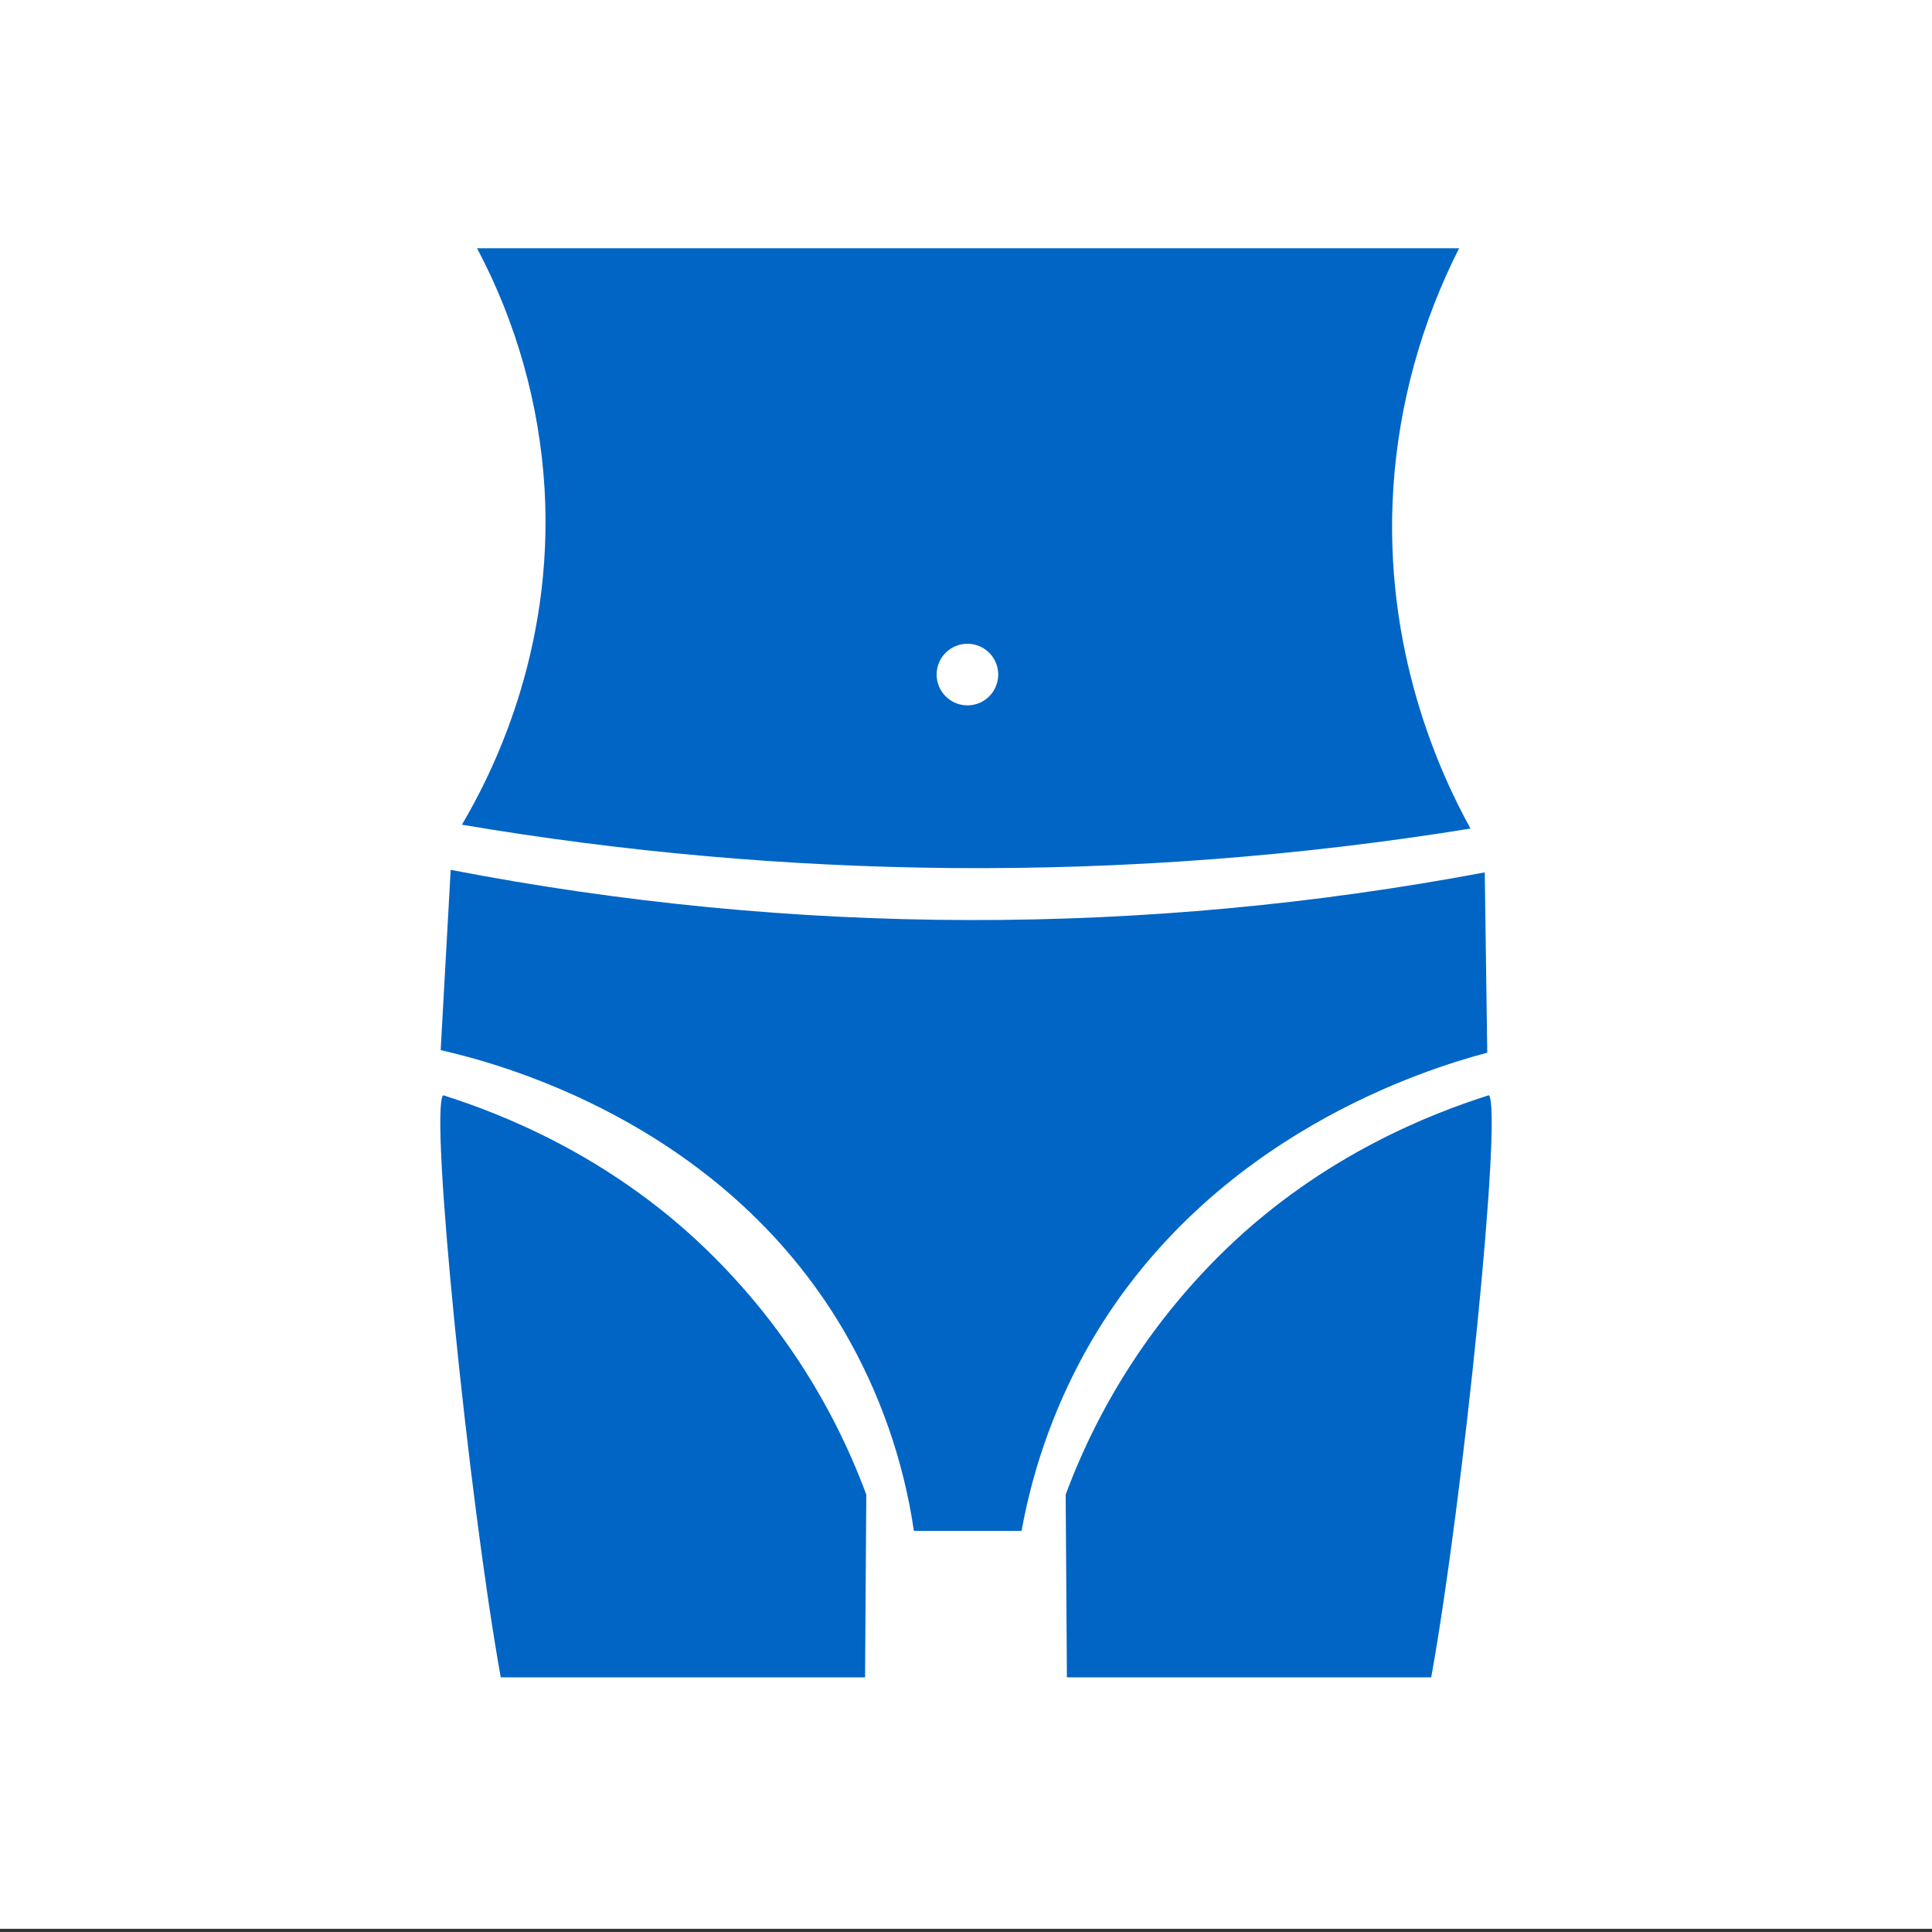
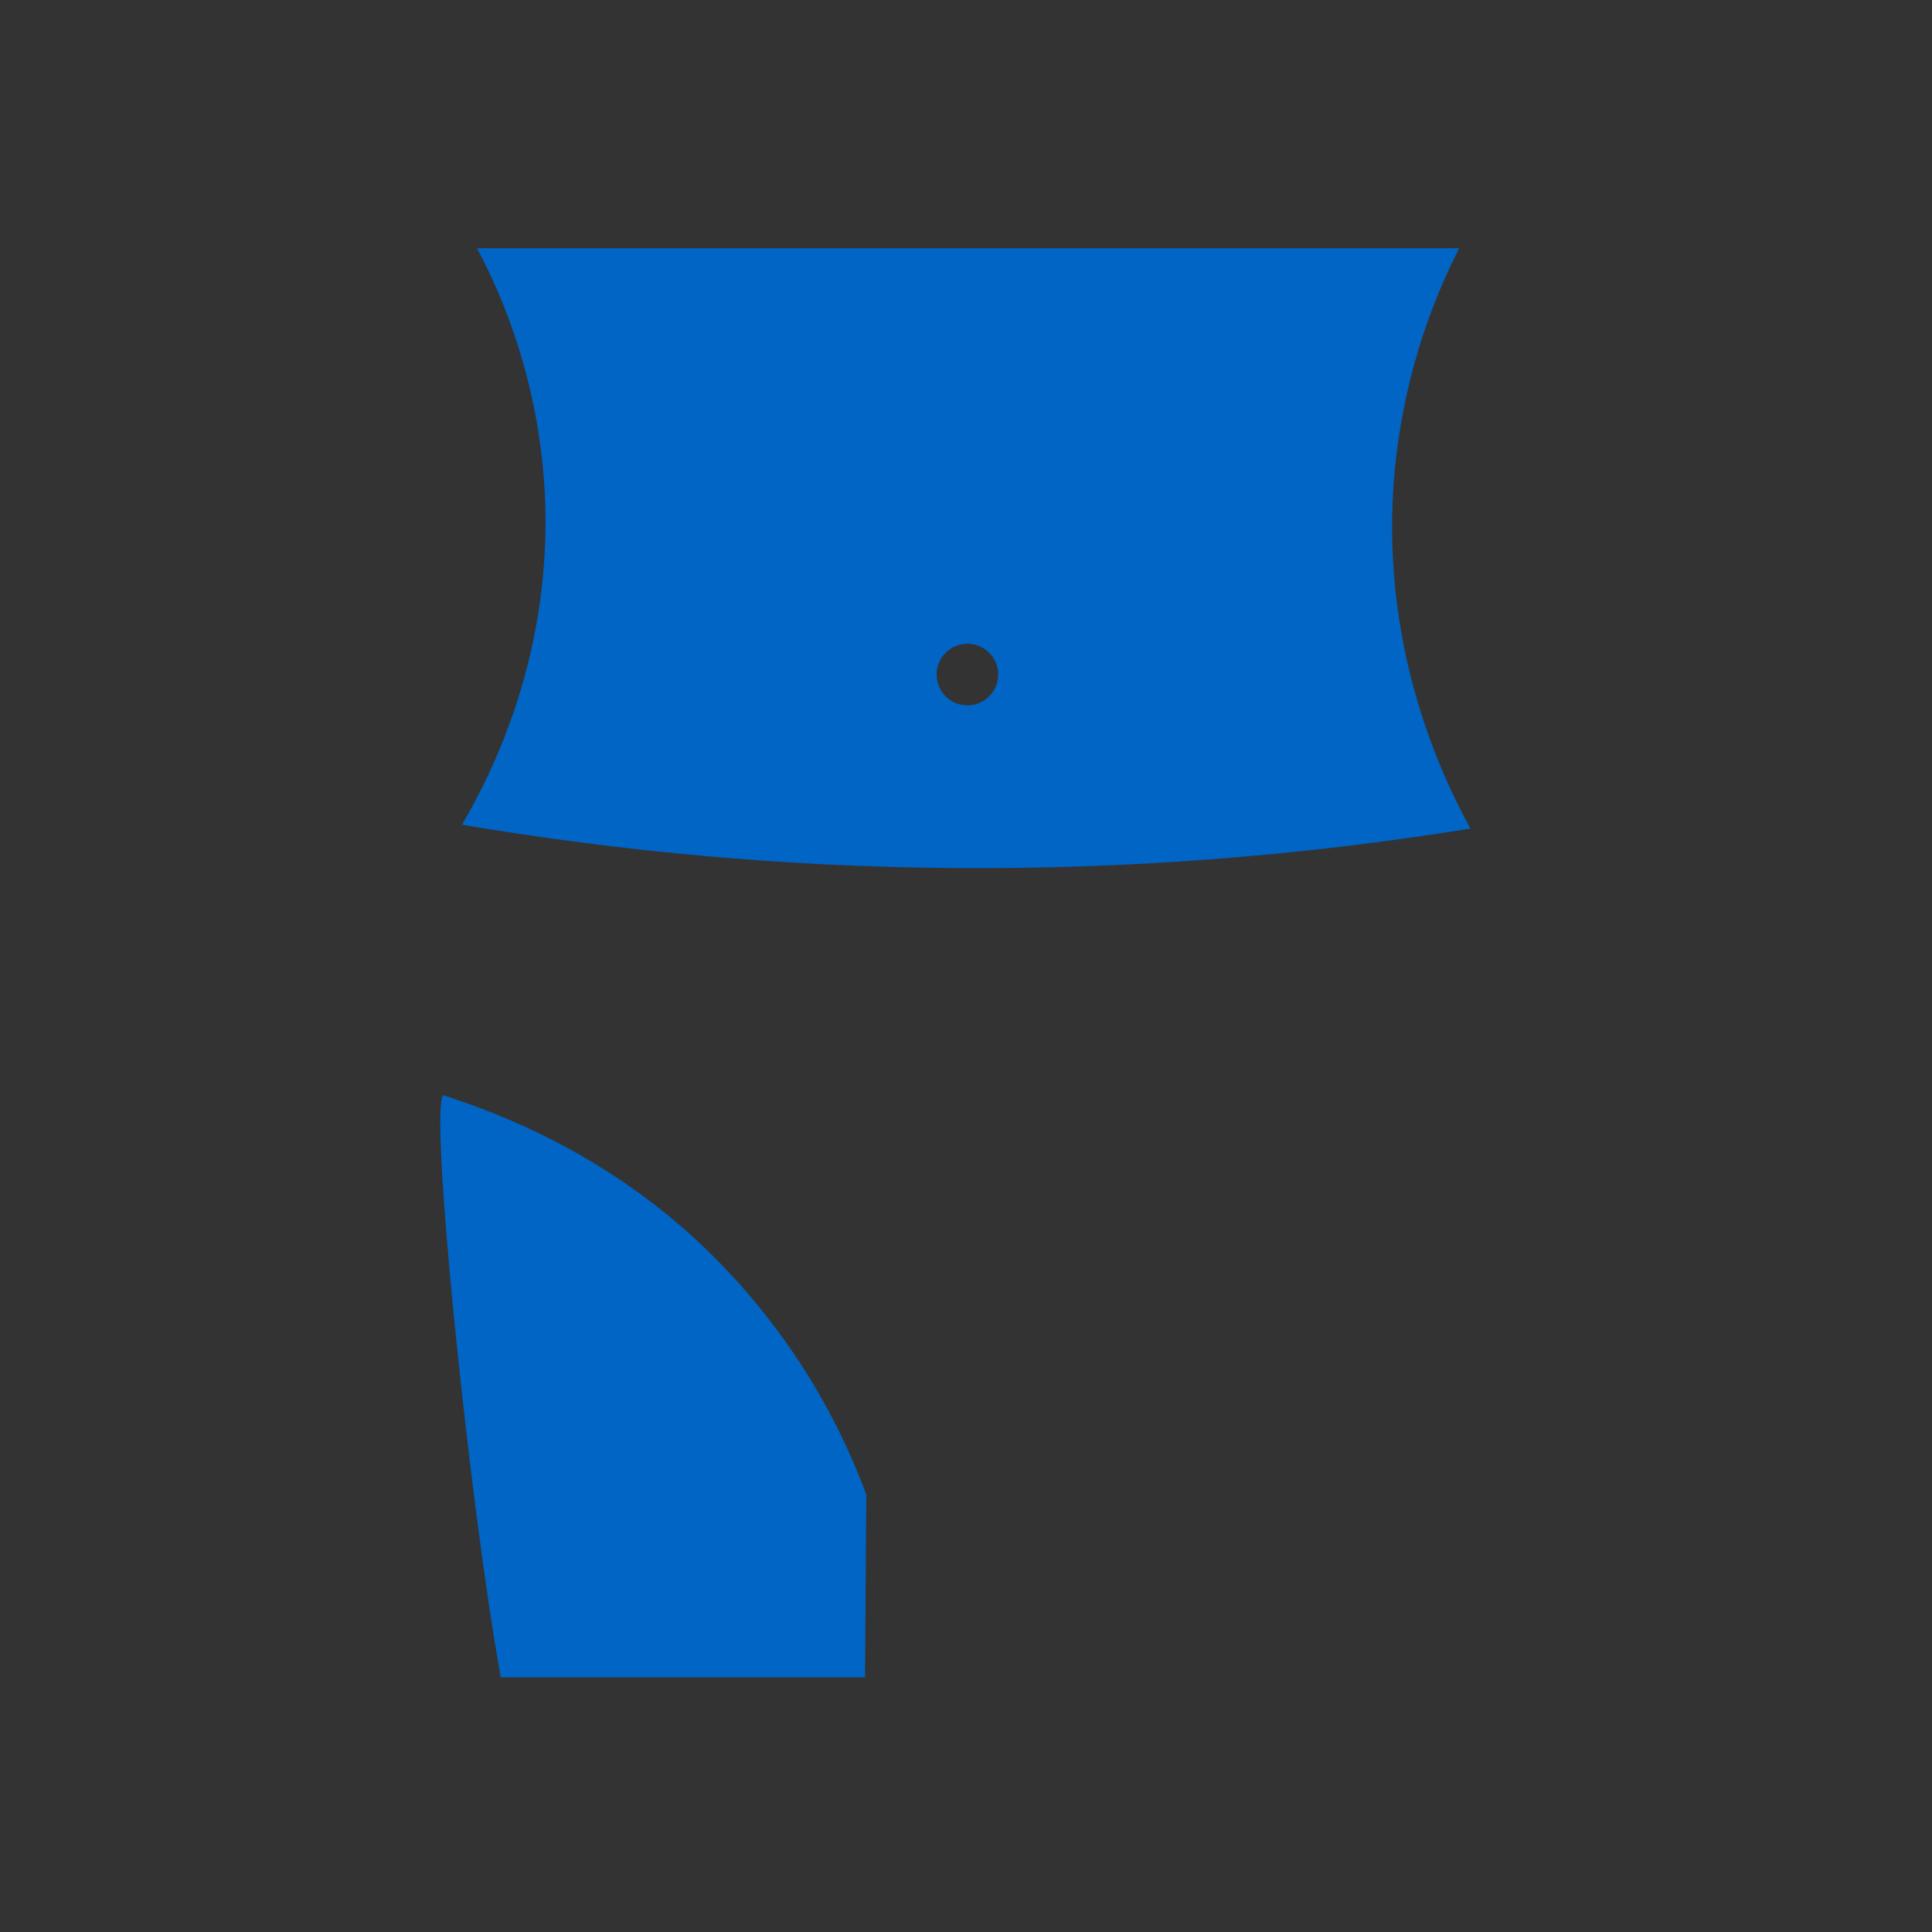
<svg xmlns="http://www.w3.org/2000/svg" version="1.1" x="0px" y="0px" width="100px" height="100px" viewBox="0 0 100 100" enable-background="new 0 0 100 100" xml:space="preserve">
  <rect x="0" y="0" width="100" height="100" fill="#333333" stroke="none" />
  <g id="Layer_1" display="none">
    <g id="Layer_3">
      <rect display="inline" fill="#FFFFFF" width="99.999" height="100.001" />
    </g>
    <g id="_x31_">
      <g id="Layer_2" display="inline">
        <rect y="0.782" fill="#FFFFFF" width="100" height="100" />
      </g>
      <g id="Layer_1_1_" display="inline">
        <g>
-           <path fill="#0065C5" d="M30.756,15.993h38.489l1.339,2.676H29.418L30.756,15.993z M15.21,68.178V25.359      c0-2.213,1.802-4.015,4.015-4.015h61.55c2.216,0,4.017,1.802,4.017,4.015v34.79h-2.676V26.697c0-1.476-1.201-2.676-2.679-2.676      H29.929h-9.366c-1.476,0-2.676,1.2-2.676,2.676V66.84c0,1.477,1.2,2.676,2.676,2.676h39.289l8.028-6.688h16.911v5.354      c0,2.213-1.801,4.014-4.016,4.014h-61.55C17.012,72.191,15.21,70.393,15.21,68.178z M79.438,50.783H65.686l-3.451-10.347      L55.45,55.367l-9.469-24.35l-6.773,17.609l-4.396-9.886H20.563V26.697h9.366h49.508V50.783L79.438,50.783z M20.563,41.416      h12.513l6.311,14.2l6.607-17.181l9.265,23.819l6.595-14.507l1.903,5.712h15.683v6.688H66.91l-8.028,6.691H20.563V41.416z       M24.577,74.868h50.846v2.676H24.577V74.868z M87.467,85.572H12.534c-0.738,0-1.338-0.6-1.338-1.338v-2.678      c0-0.736,0.6-1.336,1.338-1.336h74.933c0.738,0,1.338,0.6,1.338,1.336v2.678C88.805,84.973,88.205,85.572,87.467,85.572z" />
          <rect x="79.438" y="65.501" fill="#0065C5" width="2.68" height="2.677" />
          <rect x="74.085" y="65.501" fill="#0065C5" width="2.677" height="2.677" />
          <rect x="68.732" y="65.501" fill="#0065C5" width="2.677" height="2.677" />
        </g>
      </g>
    </g>
    <g id="_x32_">
      <path display="inline" fill="#0065C5" d="M79.497,32.618c-0.615-2.927-3.776-5.94-6.901-6.579    c-1.382-0.28-2.646-0.045-3.602,0.658c-2.24-1.893-4.424-3.434-6.566-4.645c1.76-0.252,3.118-1.719,3.118-3.5    c0-1.959-1.637-3.554-3.649-3.554s-3.648,1.594-3.648,3.554c0,0.631,0.184,1.215,0.48,1.728c-2.508-0.979-4.967-1.486-7.404-1.528    l-0.315-0.002c-3.475,0-6.942,0.958-10.574,2.925c-0.886-1.781-2.67-2.727-4.659-2.383c-2.974,0.507-5.966,3.61-6.532,6.774    c-0.256,1.429,0.043,2.72,0.847,3.701c-6.038,6.267-9.281,12.509-9.649,18.567c-2.151,1.024-3.427,2.859-3.359,4.872    c0.091,2.625,2.551,5.076,5.67,5.702c3.747,7.183,9.588,13.172,16.924,17.354c0.067,0.819,0.283,1.616,0.609,2.355    c-0.61-0.447-1.361-0.725-2.185-0.725c-2.011,0-3.648,1.594-3.648,3.553s1.637,3.554,3.648,3.554c2.013,0,3.65-1.595,3.65-3.554    c0-0.241-0.026-0.479-0.074-0.706c1.109,1.194,2.56,1.985,4.073,2.062c0.08,0.006,0.162,0.008,0.241,0.008    c2.031,0,3.883-1.32,4.829-3.4c0.16,0.009,0.332,0.021,0.543,0.019c6.685-0.103,13.596-3.468,20.545-10.005    c0.555,0.085,1.107,0.084,1.662,0c3.293-0.492,6.441-3.396,6.878-6.342c0.172-1.171-0.105-2.257-0.806-3.169    c2.112-3.667,3.115-7.146,3.063-10.628c-0.063-4.09-1.57-8.237-4.604-12.664C79.318,35.69,79.838,34.239,79.497,32.618z     M38.333,57.361c-0.767,0.777-1.834,1.205-3.003,1.205c-0.166,0-0.335-0.008-0.509-0.025c-2.626-0.271-4.896-2.341-5.06-4.615    c-0.073-0.996,0.287-1.961,1.009-2.715c0.878-0.918,2.199-1.442,3.625-1.442h0.095c2.688,0.044,4.872,2.057,4.975,4.581    C39.51,55.505,39.109,56.575,38.333,57.361z M40.506,36.959c-1.098,2.362-3.632,3.906-6.154,3.906    c-0.454,0-0.909-0.05-1.353-0.155l0.313-1.267c2.271,0.529,4.951-0.82,5.976-3.023c0.577-1.242,0.613-2.578,0.094-3.57    c-0.247-0.473-0.734-1.077-1.647-1.26l0.271-1.277c1.12,0.226,2.032,0.917,2.57,1.946C41.277,33.602,41.252,35.359,40.506,36.959z     M50.042,71.912l-0.127-0.003c-2.141-0.089-4.182-2.359-4.367-4.864c-0.083-1.138,0.279-2.189,1.019-2.965    c0.747-0.781,1.8-1.211,2.966-1.211l0.097,0.002c1.179,0.021,2.272,0.49,3.082,1.314c0.827,0.845,1.267,1.974,1.235,3.181    C53.884,69.83,52.096,71.912,50.042,71.912z M53.752,52.652c-1.523,0-3.039-0.592-4.147-1.762    c-2.104-2.222-1.952-5.708,0.336-7.778l0.911,0.955c-1.749,1.582-1.867,4.246-0.263,5.938c1.604,1.696,4.341,1.803,6.099,0.233    l0.903,0.96C56.502,52.171,55.125,52.652,53.752,52.652z M60.313,34.045c-0.75,0.807-1.86,1.223-3.108,1.174    c-2.521-0.107-4.497-2.168-4.494-4.688c0-2.424,1.626-4.396,3.625-4.396c0.088,0,0.179,0.004,0.269,0.012    c2.194,0.188,4.347,2.554,4.602,5.064C61.316,32.3,60.999,33.306,60.313,34.045z M65.206,42.782    c1.006,0.401,2.104,0.4,3.021,0.002c0.711-0.312,1.229-0.837,1.463-1.48c0.541-1.5-0.612-3.483-2.573-4.42l0.589-1.171    c2.593,1.239,4.018,3.885,3.247,6.024c-0.354,0.982-1.127,1.776-2.175,2.234c-0.631,0.276-1.322,0.416-2.025,0.416    c-0.688,0-1.389-0.132-2.051-0.397L65.206,42.782z M69.012,58.752c-0.936,0.116-1.779-0.156-2.349-0.738    c-0.502-0.516-0.754-1.234-0.715-2.029c0.094-1.803,1.756-3.324,3.7-3.389l0.15-0.005c1.021,0,1.943,0.357,2.526,0.979    c0.444,0.474,0.649,1.057,0.593,1.685C72.766,56.883,70.941,58.52,69.012,58.752z" />
      <path display="inline" fill="#0065C5" d="M49.893,46.319c-2.086,0-3.78,1.65-3.78,3.68s1.694,3.681,3.78,3.681    c2.083,0,3.779-1.65,3.779-3.681S51.977,46.319,49.893,46.319z" />
      <path display="inline" fill="#0065C5" d="M49.893,53.553c2.011,0,3.648-1.593,3.648-3.552c0-1.958-1.639-3.554-3.648-3.554    c-2.013,0-3.649,1.596-3.649,3.554C46.243,51.96,47.879,53.553,49.893,53.553z" />
      <path display="inline" fill="#0065C5" d="M52.857,45.985l-0.984,0.884c1.336,1.412,1.242,3.62-0.208,4.922    c-0.703,0.63-1.608,0.973-2.57,0.918c-0.954-0.039-1.835-0.436-2.484-1.121l-0.985,0.883c0.89,0.939,2.103,1.486,3.415,1.539    c0.068,0.002,0.138,0.004,0.207,0.004c1.236,0,2.41-0.445,3.325-1.266c0.966-0.866,1.526-2.046,1.581-3.324    C54.206,48.147,53.747,46.926,52.857,45.985z" />
      <path display="inline" fill="#0065C5" d="M53.795,52.871c0.859-2.172-0.257-4.622-2.488-5.46    c-2.233-0.836-4.749,0.253-5.607,2.425l1.248,0.469c0.596-1.502,2.336-2.256,3.878-1.677c1.543,0.578,2.315,2.271,1.722,3.774    L53.795,52.871z" />
    </g>
    <g id="_x33_">
      <g display="inline">
        <path fill="#0065C5" d="M94.156,59.834v-3.211H81.825c-1.209-4.959-3.377-7.809-3.402-7.842l-0.1-0.132l-0.16-0.037     c-4.011-0.938-9.011-1.32-14.104-1.321c-7.094,0.005-14.335,0.739-19.305,1.803c0.022,0.305,0.045,0.609,0.064,0.924     c4.865-1.051,12.163-1.813,19.241-1.81c4.976,0,9.854,0.372,13.729,1.259c0.021,0.028,0.042,0.061,0.067,0.099     c0.754,1.103,3.847,6.103,3.845,13.72c0,1.141-0.069,2.34-0.226,3.598c-0.07,0.449-0.229,0.658-0.611,0.861     c-0.385,0.192-1.022,0.299-1.86,0.297c-3.784,0.01-11.317-2.008-20.354-2.013c-5.793,0-12.231,0.839-18.756,3.572     c0.027,0.533,0.051,1.056,0.072,1.566h44.819v10.289h0.012c0.104,1.369,1.244,2.445,2.639,2.445c1.463,0,2.648-1.187,2.648-2.648     s-1.186-2.648-2.648-2.648c-0.285,0-0.559,0.045-0.815,0.129V65.514h4.637v-4.586h-8.731c-0.031-0.373-0.07-0.736-0.113-1.094     H94.156z M87.434,80.031c0.674,0,1.223,0.549,1.223,1.223s-0.549,1.223-1.223,1.223c-0.676,0-1.224-0.549-1.224-1.223     S86.758,80.031,87.434,80.031z" />
        <ellipse fill="#0065C5" cx="85.749" cy="51.252" rx="4.468" ry="4.468" />
        <path fill="#0065C5" d="M40.495,62.549c1.285,0,2.363-1.002,2.439-2.303c0.068-1.184,0.115-2.307,0.145-3.385     c-0.657,0.084-2.047,0.236-4.118,0.32c0.154,1.678,0.304,3.397,0.44,5.11c0.287,0.144,0.607,0.231,0.949,0.252     C40.399,62.547,40.447,62.549,40.495,62.549z" />
        <path fill="#0065C5" d="M23.067,28.328c0.17,0.049,0.346,0.098,0.525,0.146c-0.83-1.139-1.104-2.429-0.883-3.053     c-1.318-0.393-2.234-0.769-2.244-0.771l0.225-0.547c-0.84-0.615-0.566-2.126,0.822-2.153c-0.299,0.695-0.486,1.45-0.541,2.241     c0.383,0.146,1.143,0.421,2.096,0.697c1.389,0.404,3.182,0.804,4.762,0.803c1.582,0.001,3.374-0.399,4.762-0.803     c0.953-0.276,1.713-0.552,2.098-0.697c-0.055-0.792-0.242-1.546-0.542-2.241c1.39,0.027,1.663,1.539,0.823,2.154l0.224,0.547     c-0.009,0.002-0.925,0.377-2.243,0.771c0.221,0.624-0.054,1.914-0.883,3.053c0.18-0.048,0.354-0.097,0.523-0.146     c1.389-0.403,2.368-0.803,2.371-0.804l0,0l0.061,0.147c0.628-0.381,1.07-1.043,1.147-1.829c0.032-0.34-0.011-0.704-0.14-1.052     c0.42-0.458,0.639-1.057,0.639-1.636c0-0.581-0.219-1.179-0.639-1.637c0.129-0.349,0.172-0.711,0.14-1.051     c-0.087-0.882-0.632-1.61-1.386-1.958c-0.008-0.21-0.043-0.411-0.098-0.594c-0.298-0.98-1.197-1.674-2.209-1.715     c-0.02-0.042-0.039-0.083-0.061-0.124c-0.42-0.784-1.238-1.271-2.135-1.271c-0.26,0-0.541,0.045-0.818,0.147     c-0.438-0.407-1.019-0.635-1.635-0.635c-0.615,0-1.195,0.229-1.634,0.635c-0.278-0.102-0.559-0.147-0.818-0.147     c-0.897,0-1.714,0.487-2.134,1.272c-0.021,0.041-0.042,0.081-0.061,0.123c-1.012,0.041-1.912,0.735-2.209,1.715     c-0.057,0.184-0.091,0.384-0.1,0.594c-0.753,0.349-1.298,1.077-1.385,1.958c-0.032,0.338,0.011,0.702,0.141,1.05     c-0.421,0.458-0.639,1.057-0.639,1.638c0,0.616,0.225,1.194,0.638,1.638c-0.129,0.348-0.173,0.711-0.14,1.05     c0.078,0.785,0.52,1.447,1.147,1.829l0.061-0.148C20.7,27.523,21.678,27.924,23.067,28.328z M20.958,24.883     c0.019,0.595,0.111,1.17,0.271,1.718C20.688,26.238,20.507,25.448,20.958,24.883z M34.43,26.602     c0.16-0.548,0.254-1.124,0.271-1.719C35.153,25.447,34.972,26.238,34.43,26.602z M22.891,19.853     c-2.023-1.352,0.287-3.662,1.639-1.639c-1.353-2.023,1.666-3.274,2.141-0.887c-0.475-2.387,2.793-2.387,2.318,0     c0.475-2.387,3.493-1.136,2.141,0.887c1.353-2.023,3.662,0.287,1.64,1.639c1.88-1.257,3.092,1.262,1.336,2.005     c-1.075-2.396-3.479-4.064-6.275-4.064c-2.795,0-5.2,1.669-6.274,4.064C19.799,21.115,21.01,18.596,22.891,19.853z" />
        <path fill="#0065C5" d="M25.845,31.455c0.116-0.023,0.233-0.055,0.351-0.098c0.037,0.035,0.077,0.066,0.117,0.098     c0.422,0.345,0.954,0.537,1.517,0.537s1.096-0.192,1.519-0.537c0.039-0.031,0.078-0.063,0.115-0.098     c0.117,0.043,0.235,0.074,0.352,0.098c0.159,0.033,0.317,0.051,0.468,0.051c0.159,0,0.313-0.021,0.466-0.051     c0.707-0.137,1.322-0.576,1.668-1.221c0.021-0.041,0.042-0.083,0.061-0.124c1.012-0.04,1.911-0.734,2.209-1.716     c0.012-0.039,0.019-0.082,0.028-0.122c-0.655,0.243-1.917,0.679-3.375,1.014c-0.838,0.763-1.997,1.322-3.51,1.322     c-1.512,0-2.671-0.56-3.509-1.322c-1.457-0.335-2.72-0.771-3.375-1.013c0.01,0.04,0.017,0.083,0.028,0.122     c0.298,0.981,1.196,1.675,2.208,1.715c0.02,0.042,0.04,0.083,0.061,0.124c0.346,0.645,0.963,1.084,1.668,1.221     c0.152,0.03,0.308,0.051,0.467,0.051C25.528,31.505,25.686,31.488,25.845,31.455z" />
        <path fill="#0065C5" d="M19.563,76.885v9.625c0,2.088,1.692,3.779,3.779,3.779c2.086,0,3.779-1.691,3.779-3.779v-8.914     c-0.023,0-0.045,0-0.07,0C25.538,77.596,22.458,77.506,19.563,76.885z" />
        <path fill="#0065C5" d="M28.538,77.596v8.914c0,2.088,1.693,3.779,3.779,3.779c2.087,0,3.779-1.691,3.779-3.779v-9.625     c-2.895,0.621-5.975,0.711-7.49,0.711C28.583,77.596,28.561,77.596,28.538,77.596z" />
        <path fill="#0065C5" d="M72.96,18.185c6.772,2.319,11.158,7.427,9.796,11.408c-0.031,0.093-0.068,0.184-0.105,0.273     c0.5-0.515,0.879-1.107,1.108-1.776c1.134-3.312-1.714-7.401-6.602-10.019c1.379-1.448,3.106-2.852,5.272-4.007l-2.015-3.775     c-3.229,1.722-5.657,3.908-7.468,6.075c-6.248-1.813-12.127-0.521-13.613,3.054C61.813,16.866,67.323,16.255,72.96,18.185z" />
        <path fill="#0065C5" d="M67.271,33.854c6.644,2.274,13.113,1.021,14.646-2.784c0.028-0.074,0.062-0.148,0.087-0.225     c1.363-3.98-3.021-9.088-9.796-11.408c-5.851-2.003-11.565-1.269-13.894,1.533c-0.369,0.442-0.653,0.934-0.84,1.477     C56.111,26.427,60.497,31.535,67.271,33.854z M61.509,24.905c1.351,0.004,2.813,0.777,3.267,1.727     c0.455,0.95-0.271,1.716-1.619,1.713c-1.35-0.004-2.813-0.776-3.268-1.727C59.436,25.668,60.159,24.902,61.509,24.905z      M77.54,32.663c-0.94,0.472-2.569,0.186-3.64-0.639c-1.068-0.825-1.172-1.875-0.229-2.346c0.94-0.472,2.57-0.186,3.64,0.638     C78.379,31.14,78.48,32.191,77.54,32.663z M79.591,26.673c0.455,0.95-0.271,1.716-1.62,1.713     c-1.351-0.004-2.812-0.777-3.267-1.726c-0.455-0.95,0.271-1.717,1.619-1.713C77.674,24.95,79.137,25.723,79.591,26.673z      M68.754,21.276c0.281-0.821,1.641-1.099,3.036-0.62c1.396,0.478,2.301,1.531,2.021,2.352c-0.281,0.82-1.641,1.098-3.037,0.62     C69.377,23.149,68.473,22.097,68.754,21.276z M68.706,29.664c1.396,0.478,2.301,1.531,2.021,2.351     c-0.281,0.821-1.642,1.099-3.037,0.62c-1.396-0.478-2.301-1.53-2.021-2.351C65.95,29.463,67.311,29.186,68.706,29.664z      M61.939,20.629c0.94-0.472,2.569-0.186,3.639,0.638c1.068,0.825,1.172,1.875,0.23,2.347c-0.941,0.471-2.57,0.186-3.64-0.639     C61.102,22.15,60.998,21.1,61.939,20.629z" />
        <path fill="#0065C5" d="M36.672,42.054h0.678c0.018,0.046,0.826,6.719,1.554,14.518c1.363-0.055,2.433-0.139,3.185-0.215     c0.448-0.045,0.783-0.086,1.004-0.115c0.014-0.633,0.021-1.254,0.021-1.852c-0.012-9.226-1.484-14.332-3.495-17.401     c-1.003-1.523-2.179-2.502-3.264-3.043c-1.046-0.527-1.966-0.646-2.517-0.652c-0.035-0.002-0.068-0.006-0.104-0.006H21.925     c-0.035,0-0.069,0.004-0.104,0.006c-0.551,0.006-1.471,0.125-2.518,0.652c-1.645,0.814-3.417,2.599-4.657,5.758     c-1.255,3.174-2.099,7.76-2.102,14.687c0,0.598,0.009,1.219,0.022,1.852c0.221,0.029,0.555,0.07,1.004,0.115     c0.752,0.076,1.821,0.16,3.185,0.215c0.728-7.799,1.536-14.472,1.554-14.518h0.678c-0.842,7.105-2.771,24.301-2.771,32.782     c4.178,2.088,11.615,1.834,11.615,1.834s7.437,0.254,11.614-1.834C39.444,66.355,37.515,49.16,36.672,42.054z" />
        <path fill="#0065C5" d="M15.273,62.545c0.342-0.02,0.662-0.109,0.949-0.252c0.137-1.713,0.285-3.434,0.439-5.111     c-2.07-0.084-3.461-0.236-4.117-0.32c0.029,1.078,0.076,2.201,0.145,3.386c0.076,1.301,1.154,2.303,2.439,2.303     C15.175,62.549,15.224,62.547,15.273,62.545z" />
      </g>
    </g>
    <g id="_x34_" display="inline">
      <g>
        <g>
          <path fill="#0065C5" d="M84.747,23.054c0.045,0.032,0.091,0.063,0.137,0.095c0.916,0.659,1.779,1.34,2.595,2.034      c5.946,5.065,9.069,10.86,7.719,14.443c0.211-0.205,0.406-0.425,0.58-0.665c2.662-3.666,0.063-10.231-5.826-15.675      c0.189-0.179,0.381-0.366,0.572-0.567c2.283-2.376,4.574-6.385,4.98-12.339L90.146,10c-0.355,4.791-2.027,7.429-3.515,9.015      c-0.343,0.36-0.678,0.659-0.989,0.909c-7.57-4.97-15.684-5.883-18.636-1.944c0.894-0.413,1.988-0.626,3.259-0.626      C74.335,17.353,79.738,19.483,84.747,23.054z" />
          <path fill="#0065C5" d="M75.313,36.456c7.795,5.606,16.149,7.353,18.82,3.975c0.034-0.044,0.072-0.084,0.104-0.129      c2.283-3.173-0.926-9.478-7.258-14.833c-0.608-0.516-1.246-1.022-1.912-1.517c-0.166-0.123-0.33-0.246-0.498-0.367      c-7.213-5.188-14.905-7.07-18.131-4.646c-0.305,0.229-0.572,0.494-0.793,0.801C63.089,23.294,67.417,30.778,75.313,36.456z       M81.329,36.398c-0.703,0.979-3.037,0.504-5.212-1.06c-2.176-1.563-3.367-3.626-2.663-4.604      c0.703-0.979,3.037-0.505,5.213,1.059C80.841,33.357,82.034,35.419,81.329,36.398z M89.092,33.912      c2.176,1.563,3.368,3.625,2.663,4.604c-0.703,0.979-3.037,0.505-5.213-1.06c-2.175-1.563-3.367-3.625-2.662-4.604      C84.583,31.873,86.917,32.348,89.092,33.912z M78.552,23.644c0.705-0.979,3.039-0.505,5.214,1.059      c2.176,1.564,3.366,3.625,2.664,4.604c-0.703,0.979-3.039,0.505-5.214-1.059S77.85,24.623,78.552,23.644z M68.128,21.525      c0.703-0.979,3.037-0.505,5.212,1.06c2.176,1.563,3.367,3.625,2.663,4.604c-0.703,0.979-3.037,0.505-5.213-1.059      C68.615,24.565,67.423,22.504,68.128,21.525z" />
        </g>
        <g>
          <polygon fill="#0065C5" points="45.644,75.032 44.612,75.032 44.179,79.016 45.644,79.016     " />
          <path fill="#0065C5" d="M49.954,87.119h-6.469c0.309,1.34,1.432,2.4,2.875,2.557C48.053,89.859,49.583,88.738,49.954,87.119z" />
          <path fill="#0065C5" d="M47.119,68.766c-0.347-0.427-0.618-0.901-0.812-1.428c-0.278-0.035-0.563-0.063-0.848-0.092l-0.166,1.52      H47.119L47.119,68.766z" />
          <path fill="#0065C5" d="M47.7,59.663c0.32-0.134,0.668-0.211,1.029-0.211c0.359,0,0.712,0.071,1.045,0.214      c0.48,0.202,0.953,0.385,1.421,0.557c0.533,0.113,1.093,0.205,1.68,0.273c0.447,0.053,0.912,0.092,1.396,0.12      c0.541,0.03,1.104,0.048,1.694,0.048c1.652,0,3.292-0.119,4.851-0.271c0.037-0.004,0.074-0.007,0.11-0.011l-0.096-0.875v-1.351      c-0.037,0.031-0.069,0.064-0.106,0.096c-0.009,0.008-0.019,0.016-0.026,0.021c-0.485,0.414-1.103,0.643-1.739,0.643      c-0.775,0-1.516-0.336-2.023-0.92c-0.473-0.539-0.705-1.23-0.656-1.947c0.048-0.717,0.373-1.371,0.912-1.842      c0.67-0.584,1.271-1.162,1.802-1.725c0.774-0.822,1.397-1.61,1.827-2.333c0.005-0.008,0.009-0.014,0.013-0.021V45.4      c0.347,0.299,0.647,0.63,0.862,0.97c0.287,0.46,0.443,0.904,0.447,1.489c0,0.001,0,0.001,0,0.001      c0,0.604-0.182,1.427-0.859,2.566c-0.131,0.219-0.28,0.447-0.45,0.688c-0.374,0.527-0.847,1.104-1.433,1.727      c-0.524,0.557-1.139,1.146-1.854,1.771c-0.896,0.781-0.985,2.14-0.205,3.033c0.425,0.486,1.021,0.734,1.619,0.734      c0.502,0,1.005-0.174,1.412-0.529c0.089-0.078,0.17-0.154,0.256-0.229c0.069-0.063,0.138-0.123,0.205-0.187      c1.874-1.694,3.222-3.273,4.138-4.799c0.985-1.643,1.473-3.256,1.471-4.774c0-0.001,0-0.001,0-0.001      c0.006-1.517-0.496-2.864-1.188-3.902c-1.045-1.566-2.441-2.527-3.553-3.156c-1.117-0.625-1.985-0.904-2.078-0.936      c-0.057-0.018-0.111-0.031-0.168-0.045c-0.219-0.078-0.451-0.123-0.697-0.123h-0.631c-1.189,1.144-2.799,1.827-4.553,1.827      c-0.5,0-1.004-0.058-1.497-0.173c-1.19-0.277-2.229-0.863-3.052-1.654H48.38c-0.245,0-0.479,0.045-0.697,0.123      c-0.057,0.014-0.113,0.027-0.168,0.045c-0.125,0.045-1.625,0.517-3.262,1.685c-0.816,0.589-1.678,1.361-2.371,2.407      c-0.691,1.038-1.191,2.387-1.188,3.902c-0.002,1.518,0.484,3.133,1.473,4.775c0.915,1.524,2.263,3.104,4.137,4.801      c0.068,0.062,0.136,0.123,0.205,0.185c0.086,0.075,0.167,0.151,0.256,0.229c0.406,0.354,0.91,0.529,1.412,0.529      c0.525,0,1.049-0.191,1.457-0.568c0.057-0.053,0.11-0.106,0.162-0.166c0.263-0.302,0.424-0.655,0.492-1.021      c0.133-0.723-0.105-1.494-0.697-2.012c-0.717-0.625-1.33-1.217-1.855-1.771c-0.585-0.622-1.057-1.197-1.432-1.726      c-0.17-0.239-0.32-0.47-0.451-0.688c-0.678-1.137-0.859-1.959-0.86-2.563c0-0.001,0-0.003,0-0.004      c0.005-0.604,0.169-1.059,0.476-1.535c0.209-0.324,0.506-0.637,0.836-0.922v4.73c0.004,0.006,0.006,0.012,0.01,0.018      c0.432,0.723,1.055,1.512,1.83,2.333c0.53,0.563,1.131,1.141,1.801,1.725c0.808,0.705,1.088,1.791,0.813,2.762l2.318,1.711      l0.915,0.676c0.076,0.056,0.131,0.129,0.167,0.209c0.05,0.106,0.063,0.228,0.038,0.343c-0.018,0.069-0.047,0.139-0.092,0.198      l-0.16,0.218c-0.176,0.237-0.512,0.288-0.75,0.112l-0.286-0.211l-2.838-2.094c-0.501,0.499-1.18,0.785-1.893,0.785      c-0.639,0-1.254-0.229-1.739-0.643c-0.009-0.008-0.019-0.015-0.026-0.021c-0.037-0.031-0.07-0.063-0.107-0.096v1.342v0.001      C46.798,59.549,47.265,59.604,47.7,59.663z" />
          <polygon fill="#0065C5" points="61.223,79.016 62.953,79.016 62.521,75.032 61.223,75.032     " />
          <path fill="#0065C5" d="M60.771,89.676c1.442-0.156,2.565-1.218,2.875-2.557h-6.47C57.549,88.738,59.08,89.859,60.771,89.676z" />
          <ellipse fill="#0065C5" cx="77.869" cy="62.523" rx="6.043" ry="6.043" />
          <path fill="#0065C5" d="M27.462,68.346L27.462,68.346c5.504-1.418,10.176-1.842,13.816-1.844c1.627,0,3.045,0.086,4.24,0.207      c0.426,0.042,0.824,0.09,1.191,0.139c0.203,0.688,0.557,1.342,1.129,1.918h4.137h3.182h6.682h6.771      c1.847-1.432,2.541-3.506,2.285-5.151c-0.365-2.335-3.461-3.625-6.192-3.099c-1.116,0.117-2.379,0.271-3.718,0.4      c-0.104,0.01-0.209,0.021-0.314,0.031c-2.023,0.191-4.212,0.324-6.341,0.211c-0.058-0.004-0.113-0.008-0.17-0.012      c0.059,0.015,0.114,0.026,0.174,0.041c1.96,0.492,3.75,0.737,5.276,0.846c0.533,0.037,1.039,0.061,1.504,0.068      c0.173,0.004,0.341,0.006,0.503,0.006c2.231,0,3.565-0.269,3.579-0.271c0.18-0.037,0.363-0.057,0.546-0.057      c1.264,0,2.368,0.898,2.629,2.138c0.302,1.449-0.631,2.876-2.08,3.179c-0.188,0.039-1.896,0.375-4.592,0.383      c-0.027,0-0.054,0-0.082,0c-1.765,0-4.058-0.147-6.673-0.653c-0.862-0.168-1.762-0.375-2.688-0.63      c-1.464-0.401-2.996-0.916-4.572-1.582c-1.364-0.577-2.004-2.156-1.428-3.521c0.044-0.104,0.098-0.202,0.152-0.298      c0.15-0.261,0.34-0.49,0.562-0.684c-0.216-0.025-0.438-0.051-0.667-0.073c-0.02-0.002-0.039-0.004-0.059-0.006      c-1.419-0.146-3.079-0.245-4.965-0.245c-4.164,0-9.41,0.488-15.49,2.055c-1.797,0.463-2.877,2.293-2.415,4.088      c0.391,1.516,1.754,2.521,3.249,2.521C26.899,68.452,27.182,68.418,27.462,68.346z" />
          <path fill="#0065C5" d="M52.786,61.318c-0.573-0.172-1.156-0.365-1.749-0.582c-0.485-0.178-0.976-0.366-1.472-0.576      c-0.6-0.254-1.25-0.213-1.792,0.056c-0.444,0.222-0.815,0.595-1.024,1.087c-0.012,0.027-0.02,0.057-0.031,0.086      c-0.401,1.071,0.109,2.279,1.174,2.73c1.523,0.645,3.002,1.145,4.422,1.537c0.883,0.244,1.742,0.447,2.57,0.611      c2.598,0.517,4.9,0.674,6.732,0.674c0.007,0,0.015,0,0.021,0c2.732-0.002,4.426-0.348,4.541-0.371      c1.16-0.242,1.905-1.381,1.663-2.543c-0.243-1.16-1.38-1.904-2.54-1.664l0,0c-0.07,0.014-1.455,0.281-3.688,0.281      c-0.145,0-0.295-0.002-0.445-0.004c-1.289-0.021-2.826-0.134-4.535-0.42c-0.719-0.121-1.468-0.273-2.242-0.464      C53.869,61.629,53.333,61.484,52.786,61.318z" />
-           <path fill="#0065C5" d="M57.096,86.582h6.629h5.77c-0.002-0.038-0.006-0.074-0.006-0.111c0-2.242,1.824-4.068,4.066-4.068      s4.067,1.826,4.067,4.068c0,0.037-0.006,0.073-0.006,0.111h3.146c0.742,0,1.344-0.602,1.344-1.344v-4.342      c0-0.742-0.602-1.344-1.344-1.344h-17.75h-2.326v-5.06h1.776h26.937c0.742,0,1.344-0.601,1.344-1.343v-2.508      c0-0.74-0.602-1.343-1.344-1.343H68.777h-0.969h-5.912h-6.681h-3.299H48.47h-0.843h-2.391H17.468      c-0.742,0-1.344,0.603-1.344,1.343v2.508c0,0.742,0.602,1.343,1.344,1.343h27.203h1.51v5.06h-2.06H26.103      c-0.742,0-1.344,0.602-1.344,1.344v4.342c0,0.742,0.602,1.344,1.344,1.344h3.147c-0.001-0.038-0.006-0.074-0.006-0.111      c0-2.244,1.825-4.068,4.067-4.068c2.243,0,4.068,1.824,4.068,4.068c0,0.037-0.006,0.073-0.006,0.111h6.034h6.63H57.096z" />
+           <path fill="#0065C5" d="M57.096,86.582h6.629h5.77c-0.002-0.038-0.006-0.074-0.006-0.111c0-2.242,1.824-4.068,4.066-4.068      s4.067,1.826,4.067,4.068c0,0.037-0.006,0.073-0.006,0.111h3.146c0.742,0,1.344-0.602,1.344-1.344v-4.342      c0-0.742-0.602-1.344-1.344-1.344h-17.75h-2.326v-5.06h1.776h26.937c0.742,0,1.344-0.601,1.344-1.343v-2.508      c0-0.74-0.602-1.343-1.344-1.343H68.777h-0.969h-5.912h-6.681h-3.299h-0.843h-2.391H17.468      c-0.742,0-1.344,0.603-1.344,1.343v2.508c0,0.742,0.602,1.343,1.344,1.343h27.203h1.51v5.06h-2.06H26.103      c-0.742,0-1.344,0.602-1.344,1.344v4.342c0,0.742,0.602,1.344,1.344,1.344h3.147c-0.001-0.038-0.006-0.074-0.006-0.111      c0-2.244,1.825-4.068,4.067-4.068c2.243,0,4.068,1.824,4.068,4.068c0,0.037-0.006,0.073-0.006,0.111h6.034h6.63H57.096z" />
          <path fill="#0065C5" d="M36.842,86.471c0-1.951-1.581-3.531-3.53-3.531s-3.529,1.58-3.529,3.531      c0,0.037,0.004,0.073,0.005,0.111c0.006,0.184,0.024,0.361,0.057,0.537C30.149,88.758,31.584,90,33.312,90      s3.163-1.242,3.469-2.881c0.032-0.176,0.051-0.354,0.057-0.537C36.837,86.544,36.842,86.508,36.842,86.471z" />
          <path fill="#0065C5" d="M77.084,86.471c0-1.951-1.581-3.531-3.529-3.531c-1.949,0-3.531,1.58-3.531,3.531      c0,0.037,0.006,0.073,0.006,0.111c0.006,0.184,0.025,0.361,0.057,0.537C70.393,88.758,71.826,90,73.555,90      c1.727,0,3.161-1.242,3.467-2.881c0.033-0.176,0.052-0.354,0.058-0.537C77.079,86.544,77.084,86.508,77.084,86.471z" />
          <path fill="#0065C5" d="M56.316,39.697c0.055,0.18,0.109,0.359,0.164,0.538c0.285-0.157,0.558-0.337,0.813-0.538      c0.703-0.551,1.287-1.258,1.692-2.087c-1.076,0.692-2.199,1.181-2.868,1.444C56.186,39.269,56.251,39.483,56.316,39.697z" />
          <path fill="#0065C5" d="M51.173,38.541c0.027-0.09,0.056-0.181,0.083-0.271c0.073-0.229,0.321-0.355,0.559-0.299      c1.151,0.28,2.354,0.28,3.506,0c0.236-0.057,0.484,0.07,0.559,0.299c0.027,0.091,0.055,0.181,0.082,0.271      c0.396-0.158,0.946-0.395,1.547-0.702c0.604-0.308,1.251-0.69,1.838-1.13c0.039-0.129,0.076-0.261,0.107-0.395      c0.236-1.02,0.201-2.039-0.061-2.982c-0.89,0.298-4.25,1.388-5.824,1.388c-1.575,0-4.932-1.088-5.823-1.387      c-0.022,0.079-0.044,0.159-0.062,0.241c-0.252,1.075-0.195,2.15,0.105,3.135c0.586,0.439,1.235,0.822,1.838,1.131      C50.227,38.147,50.775,38.383,51.173,38.541z" />
          <path fill="#0065C5" d="M50.816,39.697c0.064-0.214,0.132-0.428,0.197-0.643c-0.669-0.264-1.792-0.752-2.87-1.444      c0.397,0.808,0.976,1.524,1.691,2.087c0.255,0.2,0.526,0.38,0.813,0.538C50.706,40.057,50.762,39.877,50.816,39.697z" />
          <path fill="#0065C5" d="M47.91,32.822c0.858,0.287,4.169,1.359,5.656,1.359c1.486,0,4.801-1.074,5.656-1.36      c0.131-0.044,0.207-0.069,0.207-0.069s-0.008-0.33-0.037-0.852c-0.101-1.787-0.461-5.844-1.68-6.729      c-1.572-1.144-4.146-1.144-4.146-1.144s-2.574,0-4.148,1.144c-1.214,0.883-1.575,4.912-1.678,6.71      c-0.03,0.532-0.038,0.871-0.038,0.871S47.778,32.777,47.91,32.822z" />
        </g>
        <g>
          <path fill="#0065C5" d="M23.234,54.209h12.378v-1.611H23.491C23.577,53.16,23.479,53.723,23.234,54.209z" />
          <path fill="#0065C5" d="M10.434,36.695c0.742,1.43,2.05,2.563,3.722,3.034c1.506,0.425,3.039,0.24,4.336-0.407L10.434,36.695z" />
          <path fill="#0065C5" d="M15.098,33.109c-0.597,0.266-1.17,0.521-1.713,0.753l7.769,2.847c0.188-0.361,0.343-0.746,0.457-1.153      c0.449-1.592,0.217-3.215-0.523-4.558c-0.031,0.006-0.062,0.012-0.094,0.016C19.518,31.137,17.17,32.185,15.098,33.109z" />
          <path fill="#0065C5" d="M16.881,37.98l0.909-1.965l-5.168-1.838c-1.084,0.434-2.008,0.723-2.677,0.723      c-0.04,0-0.073-0.007-0.112-0.009c0.066,0.397,0.17,0.784,0.311,1.157l6.651,2.123C16.802,38.149,16.871,38.002,16.881,37.98z" />
          <path fill="#0065C5" d="M6.837,64.471c0.572,1.596,1.375,4.658,1.379,9.354c-0.001,3.228-0.383,7.229-1.504,12.058      c-0.42,1.807,0.705,3.609,2.512,4.029C9.479,89.973,9.733,90,9.985,90c1.526,0,2.908-1.048,3.268-2.6l0,0      c1.23-5.297,1.678-9.815,1.678-13.575c0.004-6.394-1.301-10.572-2.168-12.638c0-0.086,0-0.174-0.001-0.265      c-0.166-1.899-0.001-3.911,0.311-5.883c-0.364-0.211-0.711-0.447-1.036-0.711c-1.217-0.976-2.176-2.24-2.93-3.865      c-0.969-2.119-1.262-4.096-1.351-5.084l-0.005-0.045v-0.012l-0.002-0.016c-0.048-0.717,0.186-1.408,0.658-1.949      c0.472-0.54,1.126-0.864,1.842-0.912c0.061-0.004,0.122-0.006,0.184-0.006c1.405,0,2.582,1.1,2.677,2.505      c0.002,0.023,0.005,0.054,0.01,0.095c0.011,0.103,0.028,0.252,0.06,0.441c0.057,0.355,0.162,0.907,0.351,1.527      c0.216,0.727,0.515,1.393,0.859,1.949c0.151-0.603,0.298-1.182,0.431-1.725c0.894-2.635,0.035-5.877-2.229-6.555      C10.326,40,6.949,41.091,5.416,44.956c-2.077,5.332-2.634,8.837-2.216,14.83C3.637,62.758,5.143,63.973,6.837,64.471z" />
          <path fill="#0065C5" d="M12.647,45.567c-0.031-0.202-0.051-0.361-0.063-0.464c-0.006-0.051-0.009-0.088-0.01-0.109      c-0.001-0.005-0.002-0.009-0.002-0.012l0,0c-0.08-1.184-1.104-2.08-2.288-2c-1.185,0.08-2.079,1.105-1.999,2.289l0,0      c0.019,0.144,0.153,2.441,1.31,4.968c0.584,1.26,1.443,2.603,2.779,3.673c0.246,0.199,0.511,0.387,0.791,0.561      c1.214,0.75,2.73,1.226,4.434,1.226c0.018,0,0.033,0,0.051,0c1.193,0,2.473-0.214,3.842-0.65      c0.477-0.151,0.861-0.455,1.121-0.838c0.313-0.461,0.446-1.037,0.336-1.612c-0.017-0.082-0.036-0.166-0.063-0.25      c-0.361-1.132-1.57-1.755-2.701-1.394c-1.018,0.323-1.854,0.446-2.535,0.444c-1.208-0.012-1.941-0.34-2.594-0.846      c-0.309-0.24-0.588-0.551-0.842-0.896c-0.537-0.732-0.945-1.639-1.198-2.492C12.827,46.545,12.712,45.971,12.647,45.567z" />
          <path fill="#0065C5" d="M8.988,32.988c0.067,0.559,0.172,0.967,0.288,1.123c0.104,0.141,0.272,0.215,0.492,0.24      c0.472,0.055,1.186-0.126,2.043-0.439c0.252-0.092,0.517-0.194,0.791-0.307c2.582-1.051,6.022-2.85,8.176-3.107      c0.057-0.007,0.115-0.016,0.17-0.021c1.424-0.12-0.322-3.455-2.95-4.797c-2.052-1.047-6.026-1.37-7.903,1.064      c-1.049,1.361-1.269,3.929-1.158,5.662C8.95,32.613,8.967,32.809,8.988,32.988z" />
          <path fill="#0065C5" d="M27.823,51.926h6.043c0.297,0,0.537-0.24,0.537-0.537v-2.552c0-0.297-0.24-0.537-0.537-0.537h-6.043      c-0.297,0-0.538,0.24-0.538,0.537v2.552C27.285,51.686,27.526,51.926,27.823,51.926z" />
        </g>
      </g>
    </g>
    <g id="_x35_">
      <path display="inline" fill="#0065C5" d="M44.114,23.495c0-3.25,2.636-5.884,5.885-5.884s5.883,2.635,5.883,5.884    c0,3.25-2.633,5.885-5.883,5.885S44.114,26.746,44.114,23.495z M60.958,32.426h-2.437v-0.001H51.52v10.041    c2.166,0.656,3.754,2.646,3.754,5.025c0,2.381-1.588,4.368-3.754,5.026v5.935c0,0.006,0.002,0.012,0.002,0.019v0.309v8.311v12.256    c0,1.674,1.369,3.043,3.043,3.043h0.914c1.674,0,3.045-1.369,3.045-3.043V61.725c0-0.002-0.002-0.004-0.002-0.007V44.645v-0.378    V43.66c0-0.837,0.687-1.521,1.521-1.521h0.002c0.838,0,1.525,0.685,1.525,1.521v0.578v11.801c0,1.674,1.229,3.045,2.736,3.045    c1.508,0,2.739-1.371,2.739-3.045v-11.99v-2.414v-1.93v-0.596v-0.595C67.048,35.165,64.309,32.426,60.958,32.426z M48.478,58.471    V52.52c-2.166-0.656-3.754-2.646-3.754-5.026c0-2.381,1.588-4.369,3.754-5.026V32.425h-7.004v0.001H39.04    c-3.35,0-6.088,2.739-6.088,6.087v0.595v0.596v1.93v2.414v11.989c0,1.676,1.232,3.045,2.738,3.045s2.738-1.369,2.738-3.045v-11.8    v-0.578c0-0.837,0.684-1.521,1.522-1.521h0.001c0.838,0,1.521,0.685,1.521,1.521v0.607v14.511v20.566    c0,1.676,1.371,3.045,3.045,3.045h0.915c1.673,0,3.044-1.369,3.044-3.045V67.089v-7.907v-0.402v-0.309H48.478z" />
    </g>
    <g id="_x36_">
      <polygon display="inline" fill="#0065C5" points="18.701,65.876 18.701,34.778 11.075,34.778 11.056,87.025 18.701,87.025     18.701,73.086 81.789,73.086 81.789,87.025 89.479,87.025 89.479,65.876   " />
      <path display="inline" fill="#0065C5" d="M68.657,18.436c0,3.016-2.447,5.46-5.464,5.46c-3.018,0-5.457-2.444-5.457-5.46    c0-3.019,2.439-5.462,5.457-5.462C66.212,12.974,68.657,15.417,68.657,18.436" />
      <path display="inline" fill="#0065C5" d="M23.704,44.279c2.641,1.413,5.936,0.43,7.375-2.206c1.414-2.65,0.428-5.948-2.205-7.375    c-2.652-1.425-5.951-0.439-7.372,2.208C20.071,39.545,21.059,42.84,23.704,44.279L23.704,44.279z" />
      <g display="inline">
-         <rect x="20.985" y="46.507" fill="#0065C5" width="14.09" height="17.067" />
        <path fill="#0065C5" d="M89.479,51.533c0.004-2.889-1.959-5.035-5.306-5.026H37.648v17.067h51.831V51.533L89.479,51.533z" />
      </g>
      <path display="inline" fill="#0065C5" d="M74.452,44.055h5.272L75.9,30.731c-0.649-1.952-2.993-5.492-7.289-5.492H58.223    c-4.336,0-6.508,3.514-7.074,5.492l-3.165,8.266l-8.356-0.008c-3.912,0.024-3.92,5.044-0.006,5.041l10.216,0.01l0.001-0.008    c0.992-0.015,1.996-0.616,2.438-1.98l3.171-8.262h1.72l-2.63,10.266h16.276h1.15L69.62,33.79h1.981L74.452,44.055z" />
    </g>
  </g>
  <g id="Layer_3_1_">
-     <polyline fill="#FFFFFF" points="100,-0.166 100,99.835 0,99.835 0,-0.166  " />
-   </g>
+     </g>
  <g id="Layer_4">
    <g id="Layer_4_2_">
      <g id="Capa_2_1_">
        <g id="Adelgazamiento.V_1_">
          <path fill="#0065C5" d="M22.938,56.689c2.874,0.914,8.516,3.049,13.607,7.969c3.682,3.559,6.516,7.898,8.294,12.703      l-0.064,9.457H25.919C24.256,77.568,22.219,57.436,22.938,56.689z" />
-           <path fill="#0065C5" d="M77.063,56.689c-2.875,0.914-8.517,3.049-13.609,7.969c-3.682,3.561-6.514,7.898-8.295,12.703      l0.064,9.457h18.857C75.746,77.568,77.782,57.436,77.063,56.689z" />
-           <path fill="#0065C5" d="M22.809,54.354c2.801,0.635,14.476,3.623,20.864,14.517c1.861,3.192,3.093,6.712,3.63,10.366h5.573      c0.625-3.468,1.855-6.803,3.629-9.85c6.26-10.67,17.299-14.053,20.475-14.901l-0.129-9.332      c-8.803,1.658-17.738,2.483-26.696,2.468c-9.003-0.019-17.986-0.889-26.828-2.599L22.809,54.354z" />
          <path fill="#0065C5" d="M72.122,25.195c0.291-4.302,1.45-8.5,3.402-12.345H24.692c2.042,3.849,3.232,8.088,3.494,12.437      c0.496,8.503-2.778,14.856-4.277,17.4c8.354,1.414,16.806,2.164,25.276,2.242c9.017,0.079,18.023-0.604,26.927-2.042      C74.597,40.134,71.561,33.691,72.122,25.195z M50.073,36.509c-0.879,0-1.594-0.714-1.594-1.595c0-0.88,0.715-1.593,1.594-1.593      c0.883,0,1.595,0.713,1.595,1.593l0,0c0,0.881-0.712,1.595-1.589,1.595C50.075,36.509,50.073,36.509,50.073,36.509z" />
        </g>
      </g>
    </g>
  </g>
  <g id="Layer_2_1_" display="none">
    <g id="Layer_2_2_" display="inline">
      <g id="Capa_2_2_">
        <g id="AcidezEstomacal.V_2_">
          <path fill="#0065C5" d="M84.869,24.2c-2.943-2.328-9.918-6.097-15.301-3.792c-3.57,1.529-5.852,5.47-7.725,4.633      c-0.412-0.185-0.908-0.652-1.402-3.228c-0.584-3.105-0.633-6.287-0.139-9.407H43.874c-0.343,3.781-0.388,7.583-0.137,11.372      c0.266,3.987,0.418,6.021,1.403,7.862c0.933,1.747,3.024,3.574,7.163,7.161c3.691,3.198,4.021,3.246,4.49,4.211      c1.719,3.524,0.285,8.973-3.229,11.934c-3.913,3.299-9.072,2.377-11.373,1.965c-2.024-0.366-3.972-1.079-5.756-2.104      c-1.618-1.072-8.091-5.088-16.004-3.373c-5.782,1.25-13.216,5.745-13.796,11.654c-0.063,0.609-0.052,1.223,0.031,1.83      L6.53,85.691h16.006c-0.413-5.602-0.096-9.896,0.274-12.775c0.33-2.52,0.805-5.002,2.387-5.477      c0.314-0.094,0.934-0.205,1.826,0.14c0.933,2.569,4.438,11.215,13.618,16.146c11.191,6.004,22.417,1.977,25.974,0.698      C79.334,79.861,85.311,69.59,86.83,66.878C94.594,53.059,95.156,32.321,84.869,24.2z M76.84,65.545      c-1.619,2.104-3.773,4.857-7.896,7.477c-2.57,1.635-7.822,4.978-13.27,3.793c-0.93-0.203-2.996-0.654-3.475-2.107      c-0.412-1.253,0.514-2.757,1.473-3.573c2.094-1.797,5.053-0.61,7.055-0.948c3.084-0.522,6.5-1.033,11.9-10.091      c1.316-3.17,0.756-2.668,1.578-3.81c0.963-1.342,2.949-1.786,4.213-1.053c1.262,0.734,1.414,2.4,1.477,3.047      C80.041,59.834,79.664,61.873,76.84,65.545z" />
        </g>
      </g>
    </g>
  </g>
</svg>